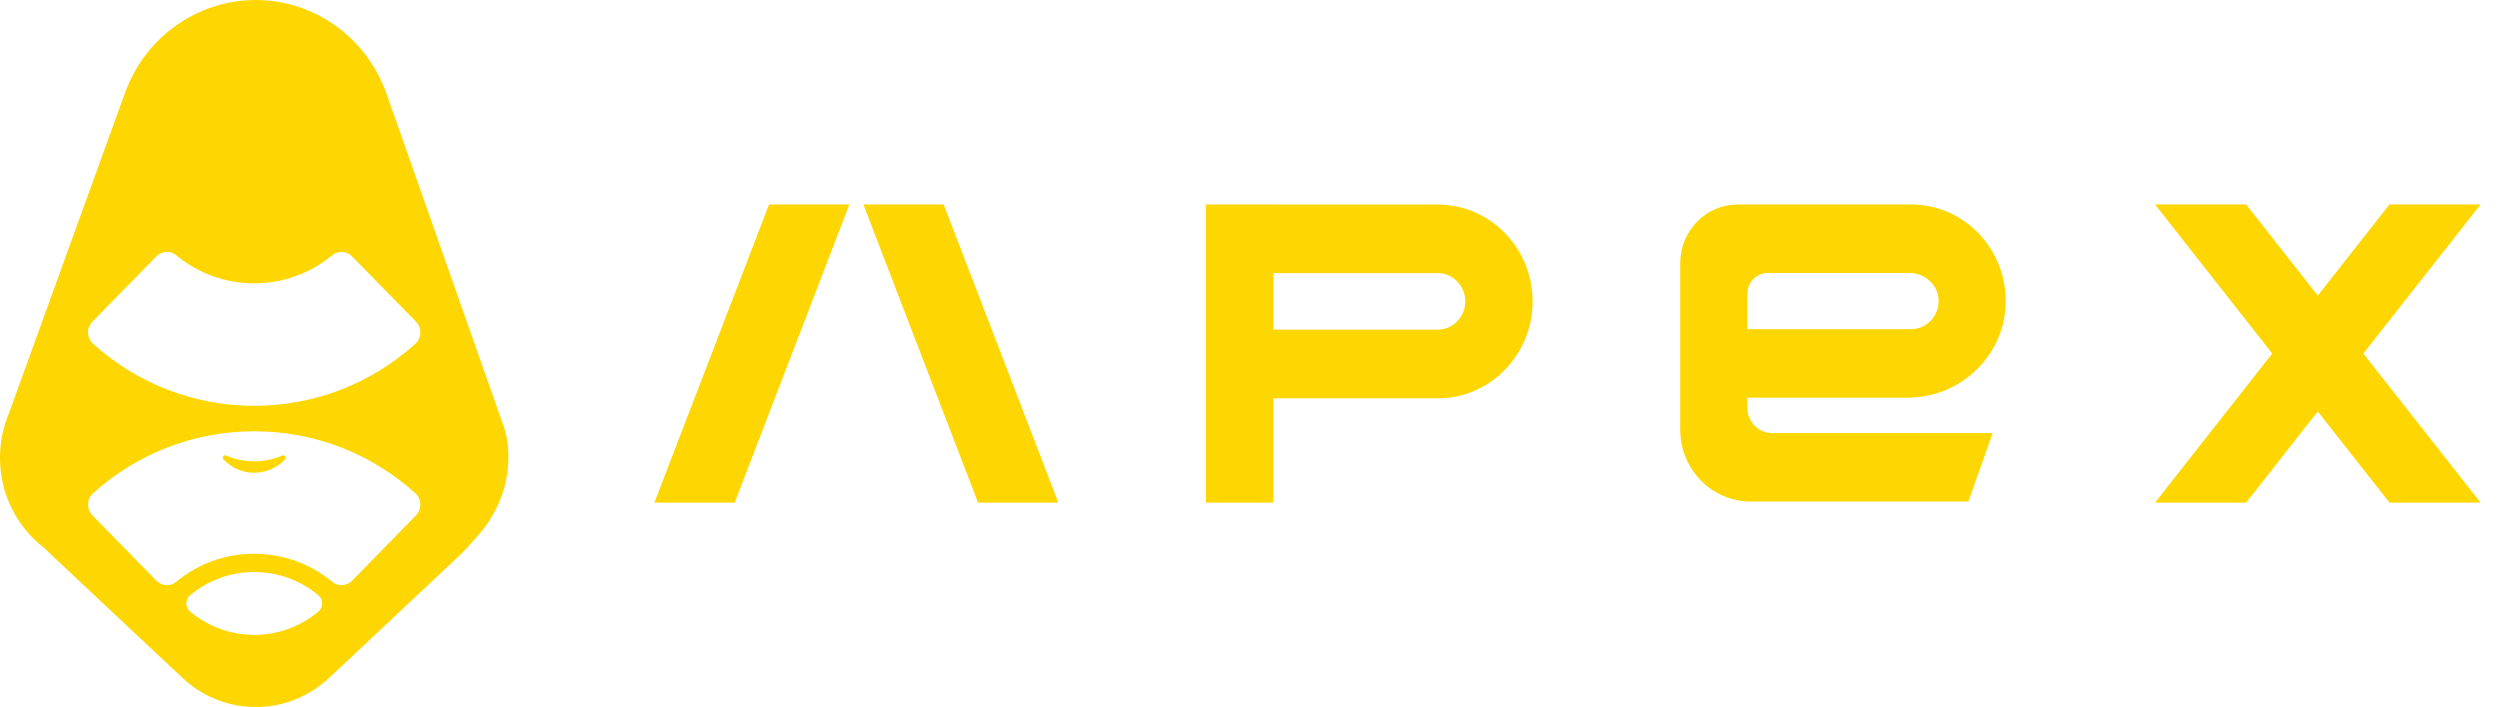
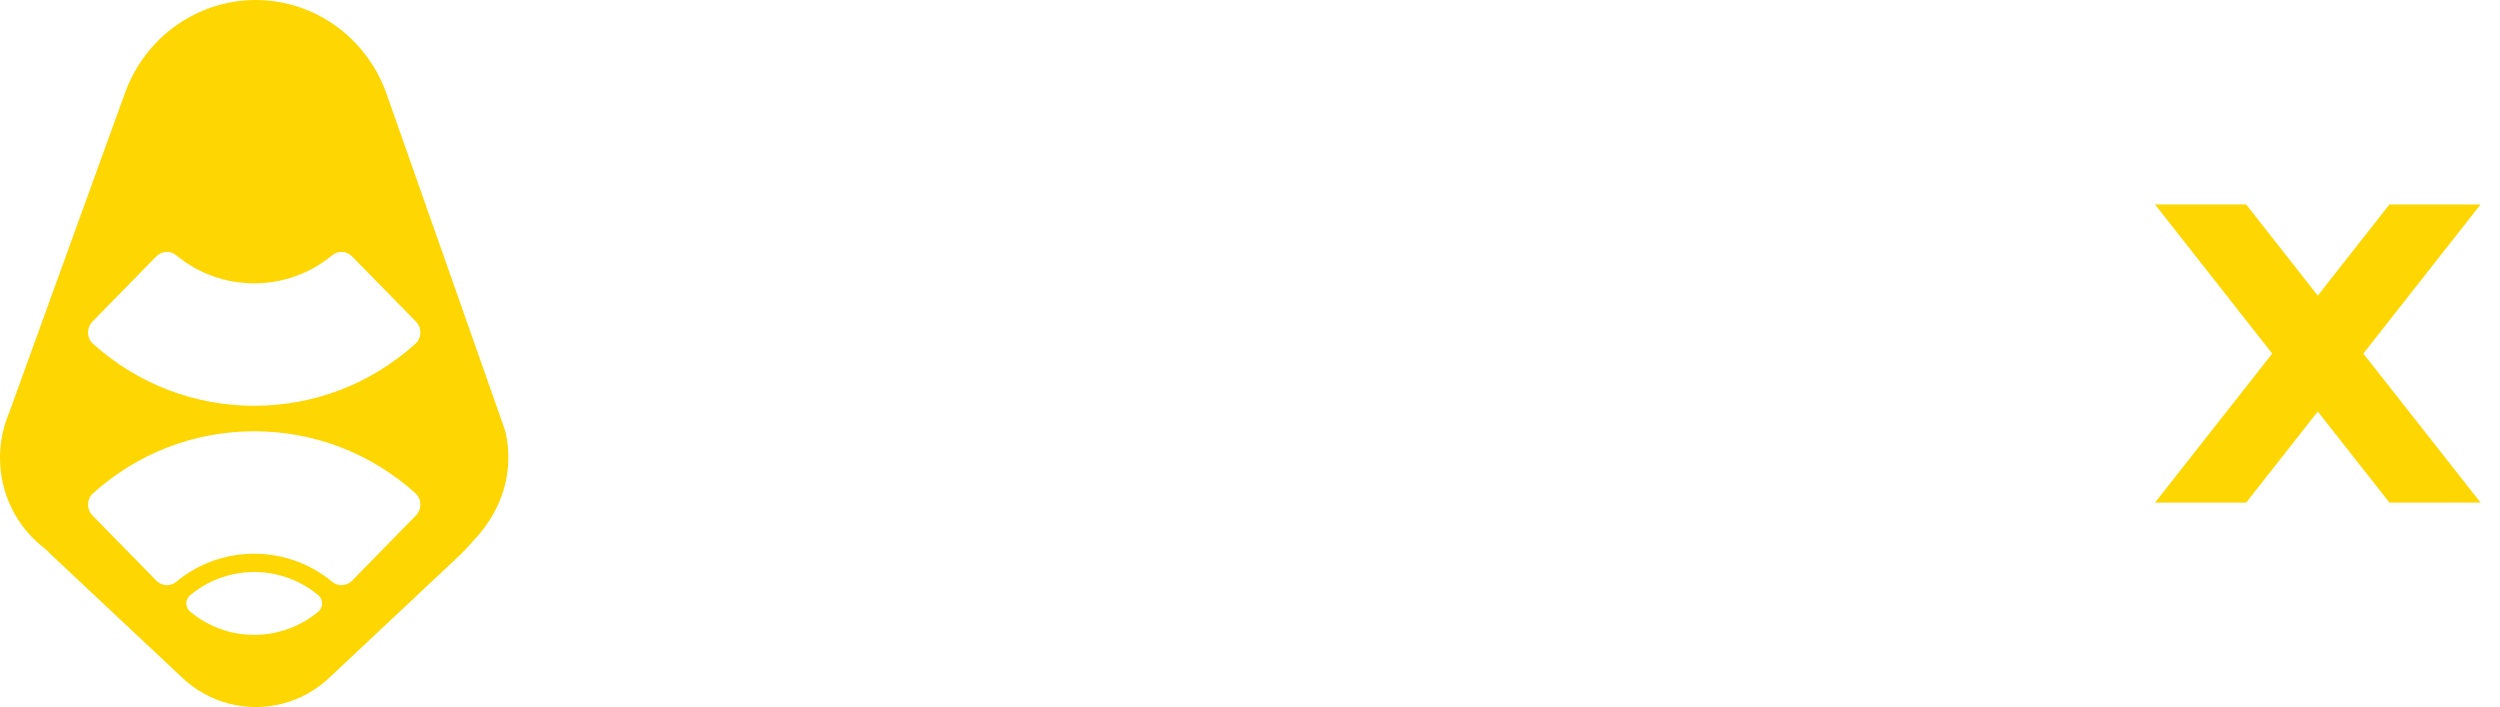
<svg xmlns="http://www.w3.org/2000/svg" width="99" height="28" viewBox="0 0 99 28" fill="none">
-   <path d="M11.223 18.03C11.21 18.03 11.198 18.032 11.185 18.038C10.841 18.187 10.463 18.269 10.066 18.269C9.67 18.269 9.292 18.187 8.95 18.038C8.856 17.998 8.779 18.118 8.848 18.192C9.157 18.519 9.588 18.721 10.068 18.721C10.547 18.721 10.98 18.519 11.288 18.192C11.348 18.128 11.298 18.03 11.223 18.03Z" fill="#FED702" />
  <path d="M20.029 17.155C20.014 17.09 19.995 17.027 19.974 16.966L15.287 3.655C14.752 2.194 13.648 1.026 12.237 0.428C11.56 0.143 10.843 0 10.125 0C9.41 0 8.695 0.141 8.021 0.426L8.014 0.43C6.598 1.026 5.488 2.198 4.955 3.665L0.361 16.348C0.129 16.892 0 17.495 0 18.128C0 19.573 0.674 20.858 1.718 21.676C1.791 21.733 1.86 21.794 1.924 21.863C1.955 21.897 1.989 21.93 2.023 21.962L7.165 26.788C7.711 27.321 8.384 27.697 9.118 27.877C9.782 28.041 10.476 28.041 11.141 27.877C11.874 27.695 12.55 27.319 13.094 26.788L18.234 21.962C18.384 21.815 18.518 21.674 18.663 21.504C18.683 21.479 18.706 21.454 18.728 21.431C19.555 20.574 20.131 19.432 20.131 18.128C20.133 17.793 20.096 17.469 20.029 17.155ZM12.604 24.223C11.912 24.796 11.028 25.14 10.069 25.14C9.109 25.14 8.225 24.796 7.533 24.223C7.329 24.055 7.329 23.738 7.533 23.568C8.225 22.995 9.109 22.652 10.069 22.652C11.028 22.652 11.912 22.995 12.604 23.568C12.806 23.736 12.806 24.053 12.604 24.223ZM16.471 20.413L13.944 22.994C13.732 23.209 13.39 23.234 13.158 23.041C12.286 22.319 11.206 21.928 10.067 21.928C8.927 21.928 7.849 22.319 6.976 23.041C6.869 23.129 6.742 23.173 6.613 23.173C6.461 23.173 6.306 23.112 6.192 22.994L3.664 20.413C3.422 20.167 3.43 19.764 3.684 19.535C5.451 17.946 7.694 17.079 10.069 17.079C12.443 17.079 14.686 17.946 16.453 19.535C16.705 19.764 16.711 20.167 16.471 20.413ZM16.451 13.613C14.684 15.202 12.441 16.069 10.067 16.069C7.692 16.069 5.449 15.202 3.682 13.613C3.428 13.384 3.42 12.979 3.662 12.734L6.19 10.154C6.401 9.938 6.744 9.914 6.976 10.107C7.847 10.828 8.927 11.22 10.067 11.22C11.204 11.22 12.284 10.828 13.156 10.107C13.39 9.914 13.73 9.938 13.942 10.154L16.47 12.734C16.713 12.979 16.705 13.384 16.451 13.613Z" fill="#FED702" />
-   <path d="M25.914 19.902H29.095L33.635 8.098H30.454L25.914 19.902Z" fill="#FED702" />
-   <path d="M34.19 8.098L38.73 19.902H41.91L37.37 8.098H34.19Z" fill="#FED702" />
  <path d="M98.23 8.098H94.621L91.784 11.706L88.949 8.098H85.34L89.98 14.001L85.34 19.902H88.949L91.784 16.295L94.621 19.902H98.23L93.588 14.001L98.23 8.098Z" fill="#FED702" />
-   <path d="M56.931 8.1H50.424V8.098H47.758V8.1V10.817V13.053V15.775V19.902H50.424V15.775H56.931C59.008 15.775 60.691 14.056 60.691 11.937C60.691 9.817 59.007 8.1 56.931 8.1ZM56.931 13.053H50.424V10.817H56.931C57.535 10.817 58.026 11.317 58.026 11.935C58.026 12.552 57.537 13.053 56.931 13.053Z" fill="#FED702" />
-   <path d="M75.555 15.748C77.618 15.748 79.388 14.1 79.426 11.994C79.464 9.85 77.772 8.098 75.679 8.098H68.814C67.556 8.098 66.537 9.138 66.537 10.422V17.015C66.537 18.587 67.786 19.861 69.326 19.861H77.948L78.91 17.149H70.173C69.632 17.149 69.195 16.703 69.195 16.15V15.748H75.555ZM69.193 13.036V11.639C69.193 11.181 69.556 10.81 70.005 10.81H74.658H75.616C76.207 10.81 76.736 11.261 76.767 11.864C76.799 12.506 76.298 13.036 75.677 13.036H69.193Z" fill="#FED702" />
</svg>